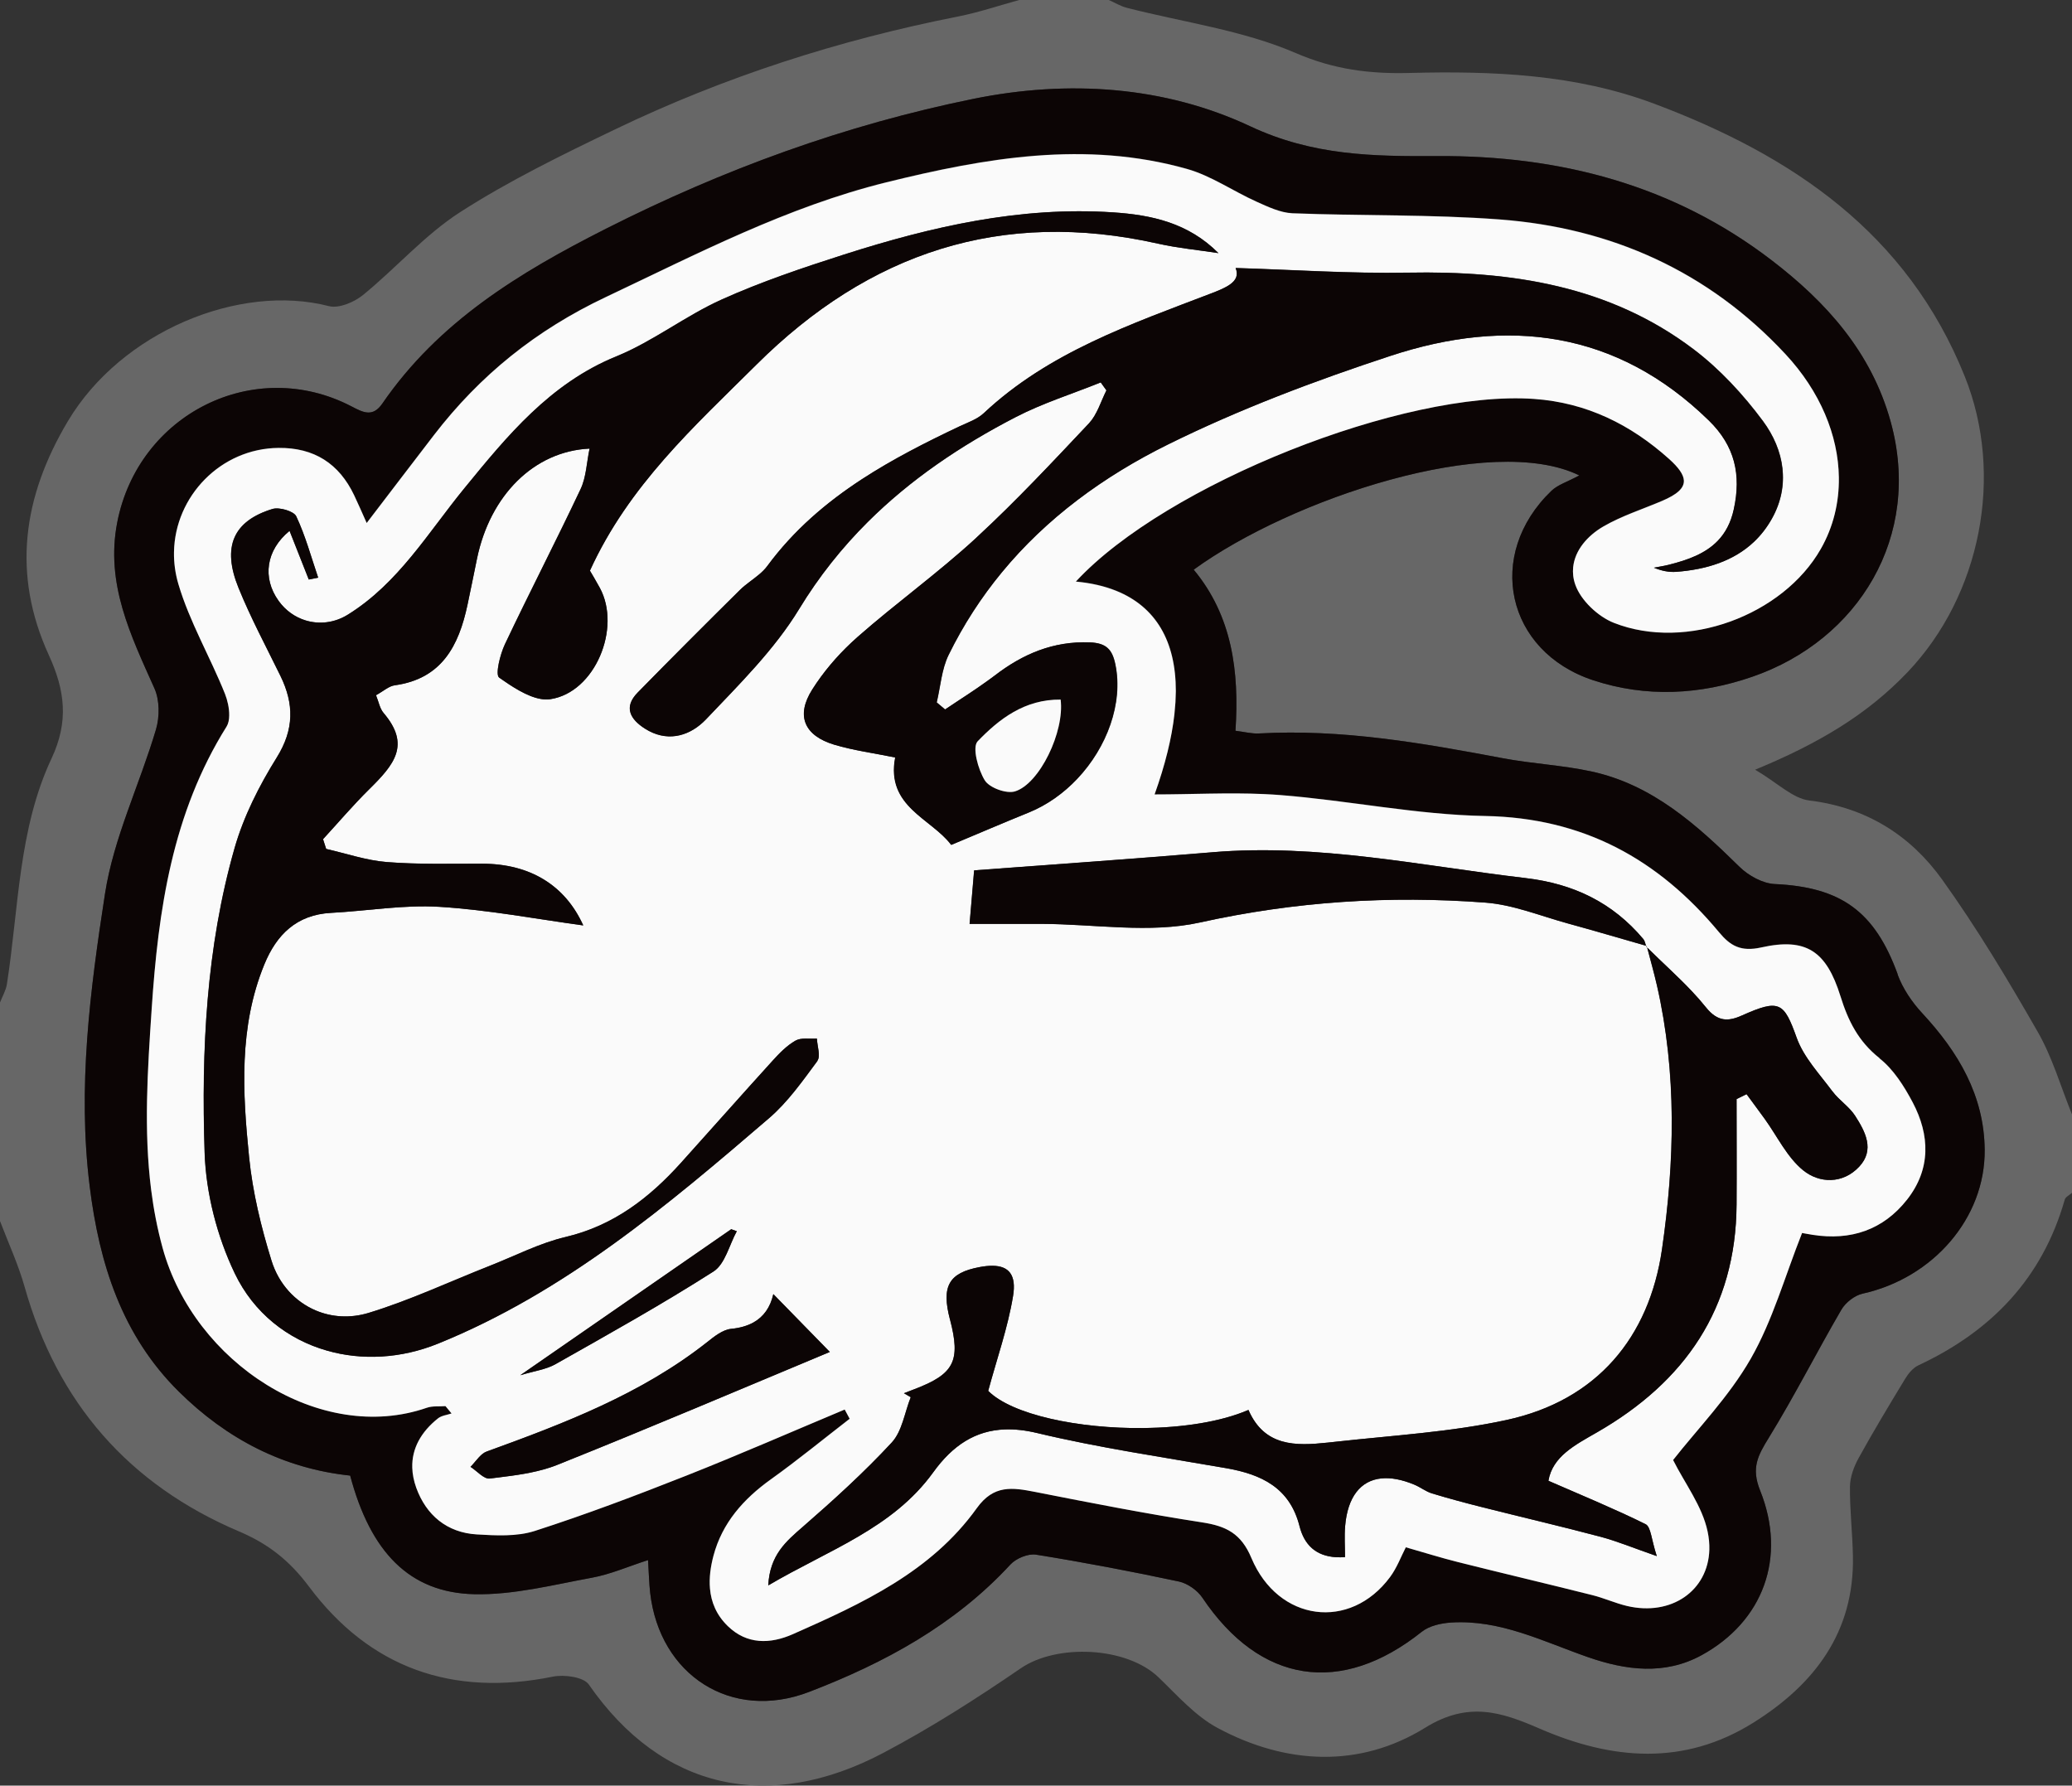
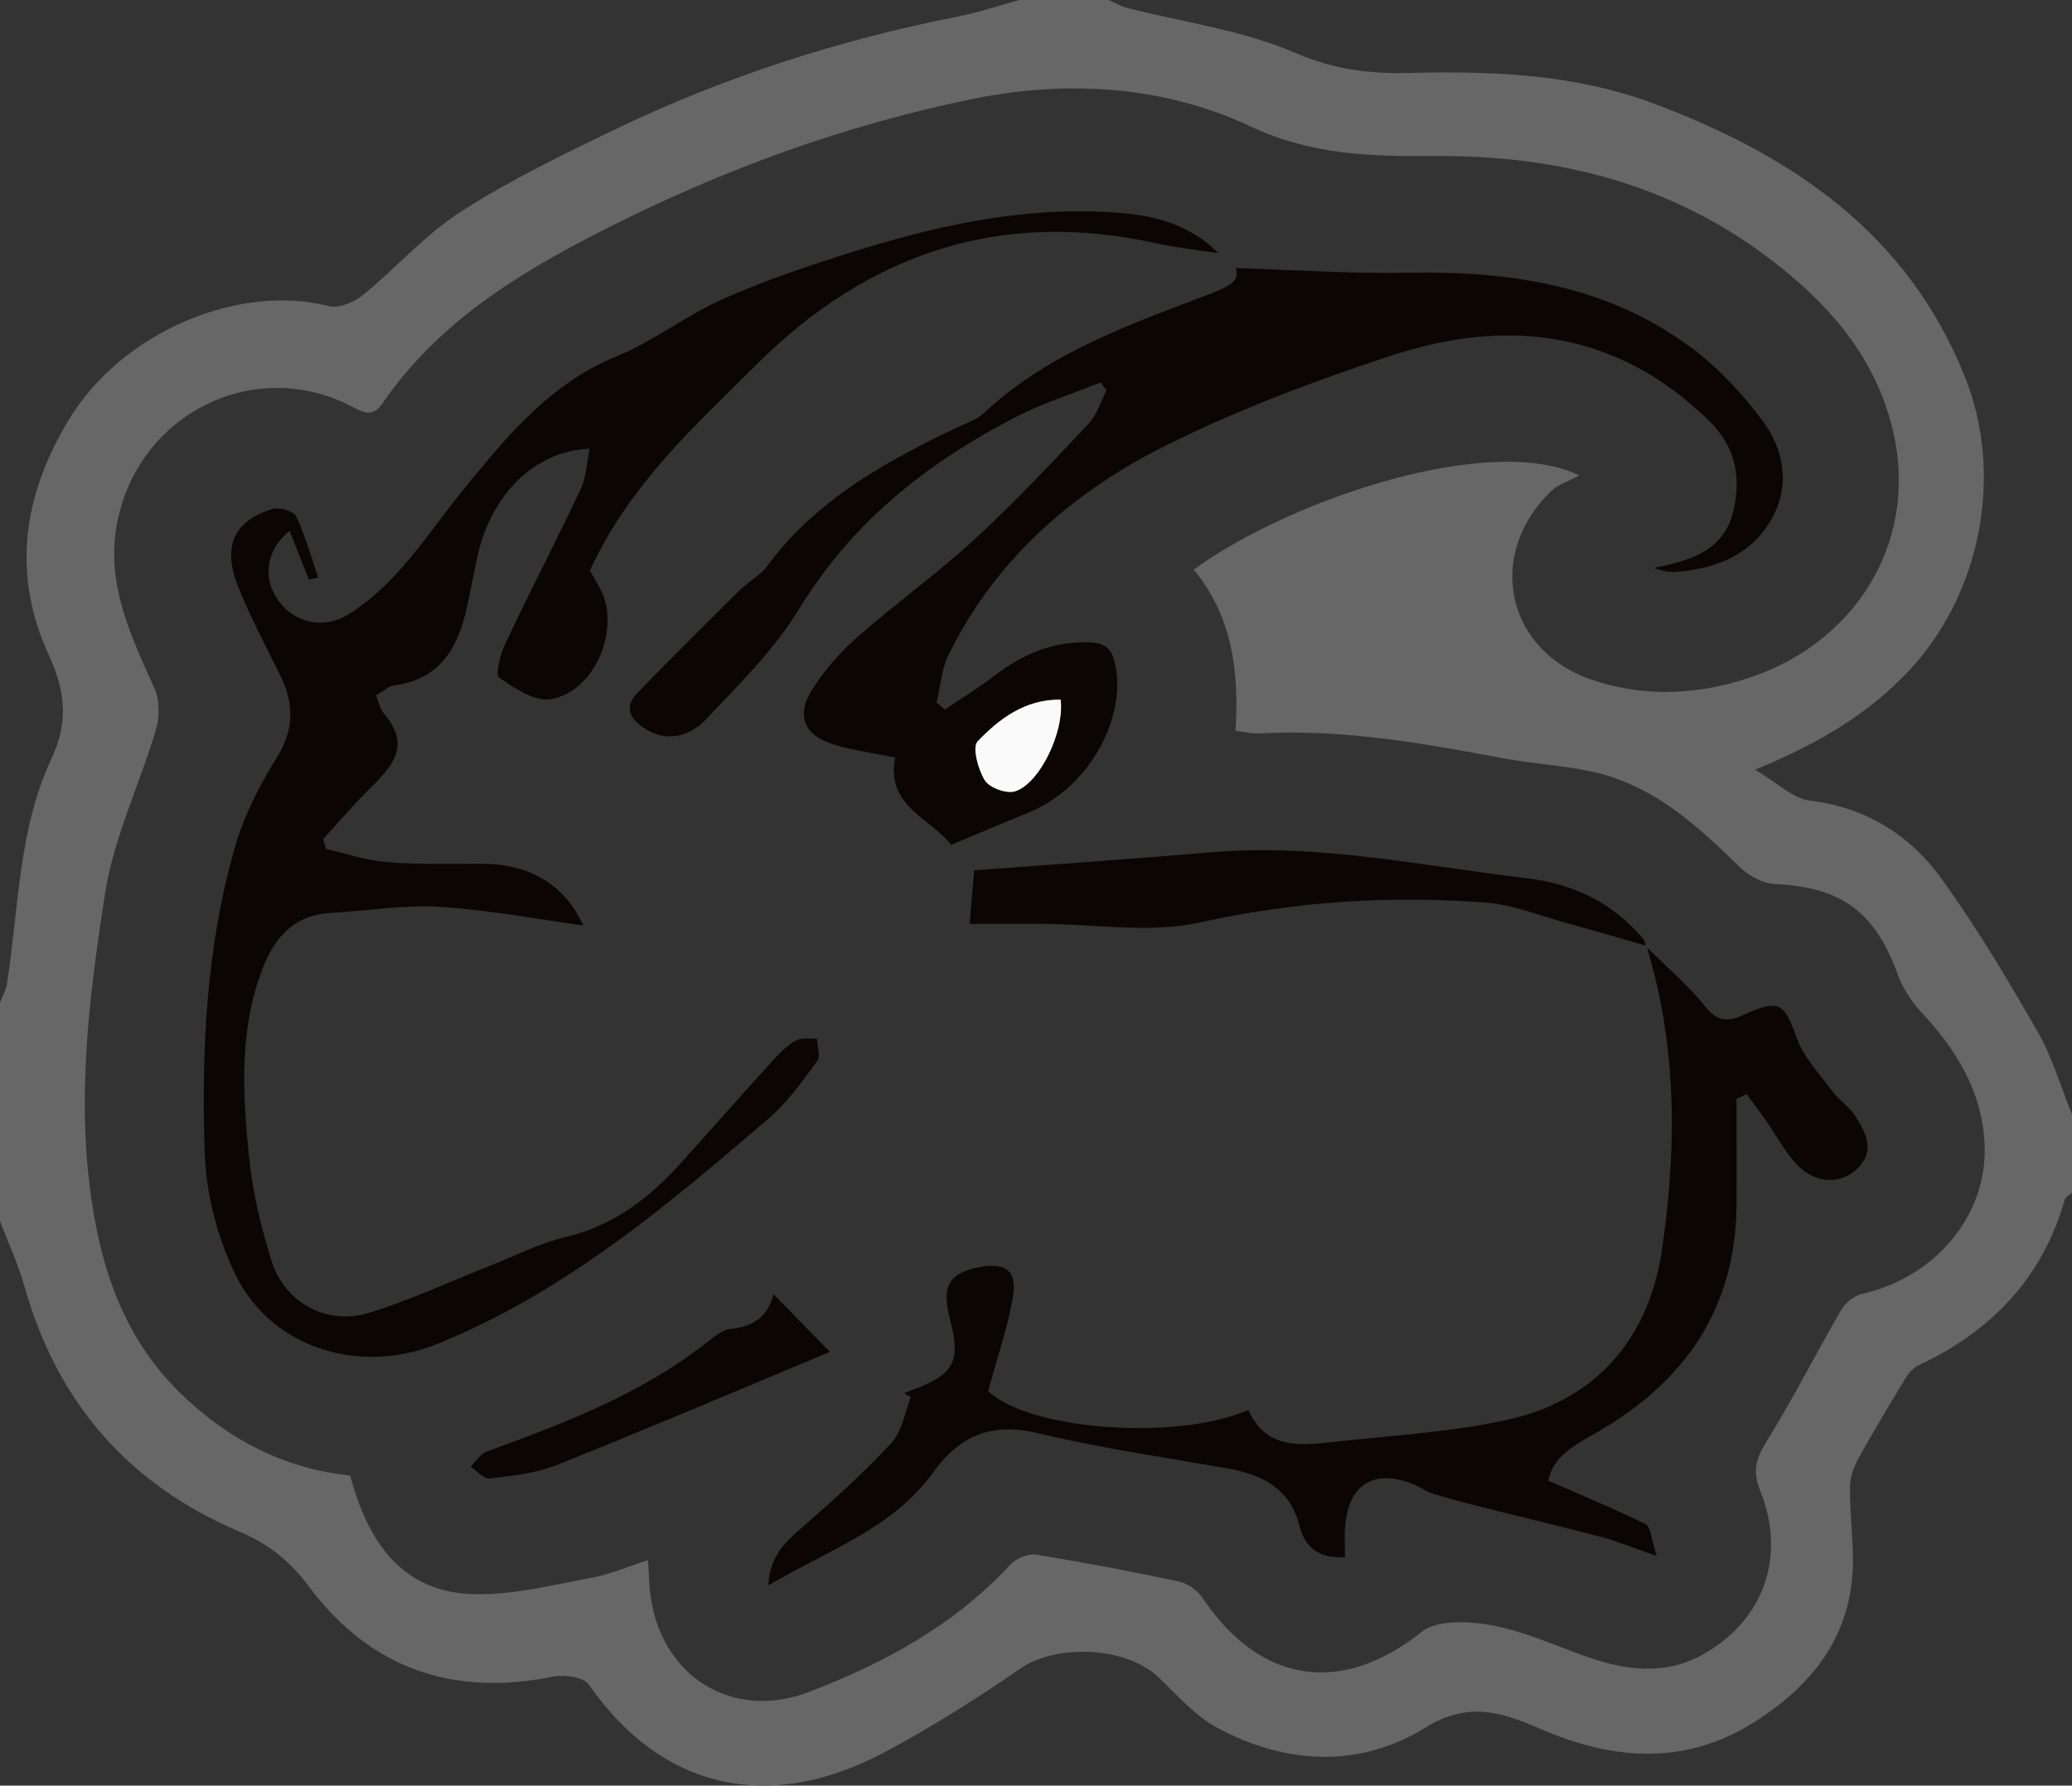
<svg xmlns="http://www.w3.org/2000/svg" id="Ebene_1" viewBox="0 0 370 318.87">
  <rect x="0" y="0" width="370" height="318.87" fill="#333333" stroke="none" />
  <defs>
    <style>.cls-1{fill:#676767;}.cls-2{fill:none;}.cls-3{fill:#0c0505;}.cls-4{fill:#fafafa;}</style>
  </defs>
  <path class="cls-2" d="M136.31,313.2c-10.41,0-19.33-5.25-26.51-15.62-2.5-3.6-7.46-3.98-9.47-3.98-.97,0-1.89.09-2.73.26-3.3.67-6.5,1.01-9.5,1.01-11.6,0-20.89-4.89-28.39-14.95-4.07-5.45-8.64-9.04-14.8-11.66-18.18-7.72-29.64-20.81-35.06-40.02-.86-3.04-2.01-5.89-3.13-8.64-.35-.87-.71-1.74-1.05-2.62v-36.79c.4-.9.93-2.1,1.16-3.55.6-3.79,1.02-7.61,1.43-11.3,1.1-9.82,2.13-19.1,6.08-27.51,4.56-9.71,2.15-17.5-.46-23.19-5.46-11.92-4.44-23.87,3.12-36.55,6.59-11.06,20.31-18.79,33.36-18.79,2.45,0,4.8.28,6.97.85.73.19,1.49.28,2.28.28,3.42,0,6.77-1.72,8.76-3.33,2.42-1.97,4.68-4.08,6.86-6.11,3.36-3.14,6.54-6.11,10.03-8.35,8.17-5.25,17.06-9.63,27-14.41,18.48-8.89,38.64-15.53,59.91-19.72,2.81-.55,5.48-1.34,8.06-2.1.85-.25,1.7-.5,2.55-.74h13.93c.83.41,1.85.89,3.06,1.21,3.24.83,6.51,1.54,9.67,2.23,7.03,1.53,13.67,2.97,19.71,5.58,6.37,2.76,12.93,4.04,20.62,4.04.66,0,1.32,0,1.98-.03,2.43-.06,4.62-.09,6.69-.09,14.55,0,25.33,1.61,34.95,5.22,27.64,10.38,43.74,24.43,52.21,45.55,6.18,15.43,2.44,34.66-9.09,46.76-6.22,6.53-13.77,11.33-25.26,16.07l-10.52,4.34,9.8,5.79c1.17.69,2.26,1.45,3.31,2.19,2.55,1.79,5.19,3.64,8.57,4.05,8.35,1.02,14.83,4.88,19.79,11.81l.86,1.2c6.01,8.52,11.39,17.64,15.9,25.51,1.57,2.73,2.72,5.87,3.94,9.2.46,1.24.92,2.52,1.42,3.8v10.43c-.43.56-.82,1.25-1.07,2.1-3.38,11.86-10.93,20.38-23.1,26.05-2.33,1.09-3.9,3.11-4.81,4.61-3.05,5.03-5.8,9.59-8.43,14.37-1.01,1.83-2.21,4.66-2.24,7.75-.02,2.56.13,5.04.28,7.44.11,1.8.22,3.49.25,5.18.21,10.34-4.6,18.22-15.12,24.8-5.03,3.15-10.22,4.68-15.86,4.68-5.24,0-10.81-1.31-17.02-4.01-4.09-1.78-8.5-3.51-13.47-3.51-4.19,0-8.2,1.22-12.24,3.72-4.66,2.89-9.69,4.35-14.95,4.35s-10.91-1.51-16.45-4.48c-2.43-1.31-4.74-3.6-7.18-6.04-.71-.71-1.42-1.42-2.14-2.1-4.06-3.91-10.42-6.15-17.46-6.15-5.5,0-10.57,1.4-14.28,3.95-9.1,6.24-16.72,10.93-23.99,14.77-6.51,3.44-12.83,5.18-18.77,5.18Z" />
-   <path class="cls-1" d="M293.96,169.05c.06.06.11.11.17.17-.03-.09-.06-.18-.08-.28-.04,0-.09-.03-.14-.04.02.05.03.1.05.15Z" />
  <path class="cls-1" d="M363.89,184.28c-5.32-9.28-10.84-18.51-17.07-27.2h0c-5.69-7.93-13.56-12.89-23.72-14.13-2.97-.36-5.65-3.12-9.68-5.5,11.25-4.64,19.95-9.79,27.2-17.4,13.12-13.77,17.29-35.2,10.25-52.78-10.3-25.69-30.87-39.51-55.48-48.75-14.12-5.3-28.89-5.87-43.78-5.49-6.93.18-13.39-.6-20.21-3.55-9.46-4.09-20.08-5.49-30.2-8.09-1.11-.29-2.14-.92-3.2-1.39h-16c-3.64,1-7.23,2.22-10.93,2.95-21.26,4.19-41.75,10.78-61.27,20.17-9.4,4.52-18.86,9.13-27.61,14.75-6.35,4.08-11.48,10.02-17.39,14.83-1.57,1.27-4.29,2.42-6.05,1.97-16.02-4.14-37.1,4.56-46.62,20.53-8.06,13.52-10.03,27.34-3.4,41.81,2.86,6.24,3.59,11.8.48,18.42-5.95,12.67-5.85,26.77-7.98,40.33-.18,1.13-.81,2.18-1.23,3.27v39.01c1.48,3.91,3.26,7.73,4.39,11.74,5.83,20.69,18.59,35.33,38.3,43.7,5.21,2.21,9.01,5.2,12.47,9.83,10.88,14.58,25.65,19.74,43.57,16.1,2.02-.41,5.48.06,6.41,1.4,13.11,18.92,32.29,22.94,52.59,12.22,8.48-4.48,16.63-9.68,24.55-15.11,6.43-4.41,18.88-3.89,24.6,1.61,3.35,3.22,6.57,6.91,10.56,9.05,12.21,6.55,25.35,7.2,37.06-.05,7.74-4.8,13.71-2.76,20.46.17,12.9,5.6,25.75,6.69,38.14-1.07,10.87-6.8,18.05-16.13,17.78-29.72-.08-4.15-.57-8.29-.53-12.44.02-1.71.7-3.55,1.54-5.08,2.64-4.79,5.47-9.48,8.31-14.16.57-.94,1.4-1.96,2.36-2.41,13.03-6.08,22.15-15.55,26.15-29.61.14-.48.85-.8,1.29-1.2v-14c-2-4.93-3.49-10.16-6.11-14.73ZM332.6,231.02c-1.42.32-3.03,1.58-3.78,2.86-4.41,7.57-8.37,15.41-12.96,22.87-1.94,3.15-3.18,5.36-1.56,9.4,4.82,11.99.54,23.41-10.44,29.43-6.61,3.62-13.57,2.69-20.29.35-7.99-2.78-15.66-6.74-24.45-6.18-1.79.12-3.89.58-5.23,1.65-14.42,11.5-28.88,9.26-39.18-6.08-.89-1.33-2.66-2.57-4.22-2.9-8.45-1.8-16.94-3.42-25.47-4.79-1.43-.23-3.57.66-4.59,1.76-9.98,10.82-22.55,17.61-35.98,22.76-13.85,5.3-26.66-3-28.35-17.71-.18-1.63-.22-3.28-.38-5.84-3.6,1.16-6.72,2.54-9.99,3.14-6.98,1.28-14.05,3.11-21.05,2.95-11.56-.27-18.52-7.52-22.15-21.18-11.89-1.26-22.04-6.54-30.57-14.97-10.22-10.1-14.24-22.91-15.95-36.74-2.18-17.57.08-34.99,2.74-52.2,1.55-10.01,6.2-19.52,9.11-29.36.66-2.24.65-5.22-.28-7.3-4.23-9.47-8.77-18.69-6.65-29.63,3.76-19.39,24.47-29.77,41.83-20.74,2.1,1.1,3.8,1.99,5.52-.51,10.04-14.6,24.35-23.33,39.94-31.22,20.98-10.61,42.68-18.53,65.62-23.19,16.93-3.44,34.12-2.28,49.43,4.91,11.16,5.24,21.96,5.38,33.28,5.31,21.96-.13,42.24,5.12,59.83,18.62,9.75,7.47,17.79,16.38,21.23,28.78,5.7,20.56-5.8,39.05-24.66,45.57-9.38,3.25-18.99,3.76-28.45.64-15.57-5.14-19.33-22.42-7.47-33.82,1.14-1.1,2.86-1.61,4.99-2.76-15.67-7.68-51.38,4.11-68.86,16.83,6.85,8.24,8.16,18.13,7.46,28.77,1.64.2,2.92.55,4.18.48,14.77-.83,29.19,1.71,43.6,4.43,5.21.98,10.58,1.23,15.76,2.35,10.91,2.36,18.81,9.51,26.48,17.05,1.6,1.57,4.13,2.96,6.29,3.06,11.86.55,17.86,4.91,21.95,16.13h-.03c.92,2.52,2.57,4.96,4.41,6.94,6.44,6.93,11.06,14.7,11.15,24.38.11,12.24-9.25,22.92-21.81,25.7Z" />
-   <path class="cls-3" d="M338.85,174h.03c-4.09-11.22-10.09-15.58-21.95-16.13-2.16-.1-4.69-1.49-6.29-3.06-7.67-7.54-15.57-14.69-26.48-17.05-5.18-1.12-10.55-1.37-15.76-2.35-14.41-2.72-28.83-5.26-43.6-4.43-1.26.07-2.54-.28-4.18-.48.7-10.64-.61-20.53-7.46-28.77,17.48-12.72,53.19-24.51,68.86-16.83-2.13,1.15-3.85,1.66-4.99,2.76-11.86,11.4-8.1,28.68,7.47,33.82,9.46,3.12,19.07,2.61,28.45-.64,18.86-6.52,30.36-25.01,24.66-45.57-3.44-12.4-11.48-21.31-21.23-28.78-17.59-13.5-37.87-18.75-59.83-18.62-11.32.07-22.12-.07-33.28-5.31-15.31-7.19-32.5-8.35-49.43-4.91-22.94,4.66-44.64,12.58-65.62,23.19-15.59,7.89-29.9,16.62-39.94,31.22-1.72,2.5-3.42,1.61-5.52.51-17.36-9.03-38.07,1.35-41.83,20.74-2.12,10.94,2.42,20.16,6.65,29.63.93,2.08.94,5.06.28,7.3-2.91,9.84-7.56,19.35-9.11,29.36-2.66,17.21-4.92,34.63-2.74,52.2,1.71,13.83,5.73,26.64,15.95,36.74,8.53,8.43,18.68,13.71,30.57,14.97,3.63,13.66,10.59,20.91,22.15,21.18,7,.16,14.07-1.67,21.05-2.95,3.27-.6,6.39-1.98,9.99-3.14.16,2.56.2,4.21.38,5.84,1.69,14.71,14.5,23.01,28.35,17.71,13.43-5.15,26-11.94,35.98-22.76,1.02-1.1,3.16-1.99,4.59-1.76,8.53,1.37,17.02,2.99,25.47,4.79,1.56.33,3.33,1.57,4.22,2.9,10.3,15.34,24.76,17.58,39.18,6.08,1.34-1.07,3.44-1.53,5.23-1.65,8.79-.56,16.46,3.4,24.45,6.18,6.72,2.34,13.68,3.27,20.29-.35,10.98-6.02,15.26-17.44,10.44-29.43-1.62-4.04-.38-6.25,1.56-9.4,4.59-7.46,8.55-15.3,12.96-22.87.75-1.28,2.36-2.54,3.78-2.86,12.56-2.78,21.92-13.46,21.81-25.7-.09-9.68-4.71-17.45-11.15-24.38-1.84-1.98-3.49-4.42-4.41-6.94ZM340.55,214.22c-4.27,5.43-10.07,7.36-16.87,6.29-.98-.16-1.96-.34-1.88-.33-3.07,7.73-5.24,15.6-9.17,22.46-3.89,6.79-9.55,12.59-13.85,18.07,2.09,4.16,5.2,8.22,6.15,12.74.24,1.15.34,2.25.31,3.29-.21,7.32-6.77,11.93-14.74,10.04-2.08-.5-4.08-1.41-6.16-1.93-8-2.01-16.03-3.9-24.03-5.91-3.03-.76-6.01-1.7-9.27-2.63-.84,1.62-1.58,3.65-2.82,5.32-7.12,9.61-19.97,8-24.76-3.42-1.83-4.36-4.49-5.68-8.74-6.34-10-1.54-19.95-3.49-29.89-5.45-4.05-.79-7.38-1.32-10.4,2.9-8.16,11.39-20.5,17.04-32.84,22.5-4.07,1.8-8.22,1.87-11.62-1.43-2.04-1.98-2.98-4.28-3.19-6.72-.17-1.9.09-3.89.62-5.87,1.56-5.88,5.35-10.15,10.25-13.66,4.8-3.44,9.39-7.19,14.06-10.81-.29-.54-.58-1.08-.87-1.62-9.43,3.95-18.79,8.05-28.3,11.81-8.93,3.53-17.91,6.93-27.04,9.87-3.21,1.03-6.93.83-10.38.62-5.32-.32-9.02-3.45-10.79-8.33-.45-1.24-.68-2.44-.71-3.59-.11-3.42,1.55-6.43,4.61-8.85.62-.49,1.58-.59,2.38-.86l-1.06-1.28c-1.11.09-2.3-.06-3.32.29-18.97,6.59-41.54-7.98-47.19-28.53-.95-3.46-1.61-6.93-2.05-10.39-1.37-10.7-.64-21.44.09-32.27,1.18-17.75,3.68-35.01,13.38-50.49.32-.51.46-1.21.47-1.97.02-1.28-.32-2.73-.75-3.82-2.64-6.6-6.33-12.86-8.33-19.63-.56-1.91-.81-3.81-.78-5.67.14-10,8.34-18.59,18.69-18.67,6.32-.05,10.78,2.79,13.48,8.45.71,1.49,1.36,3.01,2.24,4.96,4.15-5.42,8.06-10.58,12.01-15.7,8.24-10.7,18.22-18.75,30.7-24.65,16.37-7.74,32.36-16.11,50.06-20.48,17.74-4.39,35.58-7.5,53.67-2.41,4.36,1.23,8.27,3.98,12.46,5.86,2.05.92,4.26,1.98,6.43,2.07,12.31.48,24.68.18,36.95,1.1,19.95,1.49,37.3,9.25,51.06,24.04,6.23,6.69,9.45,14.56,9.55,22.06.06,4.5-1,8.87-3.23,12.78-6.76,11.87-24.01,18.29-36.94,13.2-2.83-1.11-5.92-4.02-6.89-6.8-.38-1.08-.49-2.14-.39-3.15.3-3.01,2.52-5.63,5.41-7.31,3.26-1.89,6.95-3.06,10.45-4.55,2.66-1.13,3.96-2.24,3.91-3.62-.06-1.08-.94-2.31-2.64-3.84-6.86-6.15-14.73-10.06-24.11-10.72-23.25-1.64-65.72,15.24-81.79,32.58,2.68.25,5.06.8,7.15,1.64,7.11,2.85,10.7,9.02,10.67,17.94,0,0,0,.01,0,.02,0,0,0,.02,0,.02,0,.29-.02.59-.03.89-.01.37-.01.73-.04,1.11-.02.26-.05.53-.07.79-.03.43-.06.85-.11,1.29-.48,4.27-1.65,9.05-3.53,14.31,6.54,0,13.09-.35,19.6-.05.93.04,1.86.1,2.79.17,12.23.96,24.38,3.52,36.6,3.74,17.55.32,30.93,7.7,41.8,20.77,2.01,2.42,3.88,3.52,7.55,2.7,8-1.78,11.6.64,14.12,8.7,1.38,4.4,3.2,8.09,6.97,11.07,2.51,1.98,4.41,4.99,5.94,7.88,1.56,2.95,2.37,5.94,2.26,8.88-.1,2.93-1.12,5.81-3.26,8.53Z" />
-   <path class="cls-4" d="M335.62,189v-.04c-3.77-2.98-5.6-6.66-6.97-11.07-2.52-8.06-6.12-10.48-14.12-8.7-3.67.82-5.54-.28-7.55-2.7-10.87-13.08-24.25-20.45-41.8-20.77-12.22-.22-24.37-2.78-36.6-3.74-.93-.07-1.86-.13-2.79-.17-6.51-.3-13.08.06-19.61.06,0-.01,0-.03.01-.04,1.88-5.26,3.06-10.04,3.53-14.31.05-.44.08-.87.11-1.29.02-.26.05-.53.07-.79.02-.38.03-.74.04-1.11,0-.3.03-.6.03-.89,0,0,0-.02,0-.02.01-8.91-3.58-15.07-10.67-17.92-2.09-.84-4.48-1.39-7.18-1.64.01-.01.02-.02.03-.04,16.07-17.35,58.53-34.22,81.79-32.58,9.38.66,17.25,4.57,24.11,10.72,1.7,1.53,2.58,2.76,2.64,3.84.07,1.39-1.23,2.52-3.91,3.66-3.5,1.49-7.18,2.66-10.45,4.55-2.88,1.67-5.1,4.26-5.41,7.27-.1,1.01,0,2.07.39,3.15.97,2.78,4.06,5.69,6.89,6.8,12.93,5.09,30.18-1.33,36.94-13.2,2.23-3.9,3.29-8.27,3.23-12.78-.1-7.49-3.33-15.35-9.55-22.02-13.76-14.79-31.11-22.54-51.06-24.04-12.28-.92-24.64-.62-36.95-1.1-2.17-.09-4.38-1.15-6.43-2.07-4.19-1.88-8.1-4.64-12.46-5.86-18.09-5.09-35.93-1.97-53.67,2.41-17.7,4.38-33.69,12.74-50.06,20.48-12.48,5.9-22.46,13.95-30.7,24.65-3.95,5.13-7.86,10.28-12.01,15.7-.88-1.96-1.53-3.47-2.24-4.96-2.7-5.67-7.16-8.51-13.48-8.45-10.35.08-18.54,8.65-18.69,18.63-.03,1.86.22,3.76.78,5.67,2,6.77,5.69,13.03,8.33,19.63.43,1.09.77,2.54.75,3.82,0,.78-.15,1.49-.47,2.01-9.7,15.49-12.2,32.74-13.38,50.49-.72,10.81-1.44,21.54-.09,32.23.44,3.47,1.1,6.93,2.05,10.39,5.65,20.55,28.22,35.12,47.19,28.53,1.02-.35,2.21-.2,3.32-.29l1.06,1.28.03.03c-.81.28-1.77.37-2.41.87-3.05,2.42-4.71,5.41-4.61,8.81.03,1.15.27,2.35.71,3.59,1.77,4.88,5.47,8.01,10.79,8.33,3.45.21,7.17.41,10.38-.62,9.13-2.94,18.11-6.34,27.04-9.87,9.51-3.76,18.87-7.86,28.3-11.81.29.54.59,1.08.87,1.62,0,0,.01.02.02.03-4.69,3.62-9.27,7.38-14.08,10.82-4.9,3.51-8.69,7.78-10.25,13.66-.52,1.98-.79,3.95-.62,5.83.21,2.44,1.15,4.74,3.19,6.72,3.4,3.3,7.55,3.23,11.62,1.43,12.34-5.46,24.68-11.11,32.84-22.5,3.02-4.22,6.35-3.69,10.4-2.9,9.94,1.96,19.89,3.91,29.89,5.45,4.25.66,6.91,1.98,8.74,6.34,4.79,11.42,17.64,13.03,24.76,3.42,1.24-1.67,1.98-3.7,2.82-5.32,3.26.93,6.24,1.87,9.27,2.63,8,2.01,16.03,3.9,24.03,5.91,2.08.52,4.08,1.43,6.16,1.93,7.96,1.89,14.53-2.72,14.74-10.04.03-1.03-.07-2.12-.31-3.25-.95-4.53-4.08-8.6-6.16-12.76,0,0,0-.01.01-.02,4.3-5.49,9.96-11.28,13.85-18.07,3.93-6.86,6.1-14.73,9.17-22.46-.08-.01.9.17,1.88.33,6.8,1.07,12.6-.86,16.87-6.29,2.14-2.73,3.16-5.6,3.26-8.53.1-2.92-.71-5.88-2.25-8.81-1.53-2.89-3.43-5.91-5.94-7.88ZM294.13,169.22c-.06-.06-.11-.11-.17-.17-.02-.05-.03-.1-.05-.15.05.01.1.03.14.04.02.1.05.18.08.28ZM216.47,152.2c18.92-1.59,37.34,2.42,55.94,4.61,8.57,1.01,15.55,4.36,21.05,10.91h0c.14.17.23.39.3.62.06.18.1.36.16.54,0,0-.01,0-.02,0,0,0,0,0,0,.01-4.65-1.33-9.28-2.7-13.95-3.98-4.89-1.34-9.75-3.35-14.73-3.72-17.12-1.29-34.01-.2-50.96,3.55-8.99,1.99-18.79.28-28.23.25-4.09,0-8.19,0-12.9,0,.22-2.57.46-5.45.81-9.55,0,0,0,0,0,0,0,0,0,0,0,0,14.16-1.06,28.34-2.04,42.51-3.23ZM78.23,239.94c-6.63,2.69-13.63,3.03-19.84,1.25-7.04-2.01-13.09-6.72-16.48-13.8-3.15-6.57-5.14-14.28-5.38-21.55-.6-18.29.28-36.64,5.35-54.4,1.62-5.66,4.4-11.15,7.53-16.17s3.1-9.57.66-14.57c-2.55-5.22-5.31-10.36-7.49-15.73-2.98-7.33-.94-11.93,6.05-14.08.62-.19,1.58-.09,2.44.17.86.26,1.62.68,1.84,1.15,1.64,3.49,2.66,7.27,3.91,10.95-.56.11-1.11.22-1.67.33,0,0,0,0,0-.01,0,0-.02,0-.02,0-1.14-2.88-2.28-5.76-3.43-8.67-4.17,3.41-4.92,8.37-1.93,12.51,1.24,1.72,2.94,2.91,4.82,3.48,2.43.73,5.15.44,7.53-1.05,9.02-5.61,14.29-14.61,20.81-22.58,7.6-9.3,15.29-18.72,27.13-23.54,6.56-2.67,12.33-7.24,18.81-10.15,7.07-3.18,14.48-5.67,21.87-8.04,15.59-4.99,31.46-8.62,48.01-7.52,3.4.23,6.76.69,9.94,1.77,3.18,1.08,6.19,2.79,8.89,5.51-3.58-.55-7.21-.89-10.74-1.68-28.01-6.3-51.66,1.6-71.77,21.61-11.09,11.03-22.77,21.53-29.72,36.78.33.56,1.07,1.79,1.76,3.06,3.9,7.16-.84,18.7-8.84,19.89-.54.08-1.11.06-1.69-.04-2.49-.41-5.26-2.27-7.45-3.82-.73-.51.16-4.13,1.03-5.97,4.4-9.28,9.13-18.41,13.51-27.7,1-2.13,1.07-4.69,1.6-7.22-9.92.48-17.74,8.35-20.08,19.62-.57,2.77-1.12,5.54-1.71,8.3-1.55,7.28-4.58,13.19-12.98,14.35-1.06.14-2.01,1.04-3.35,1.77.48,1.17.67,2.37,1.35,3.17,4.86,5.71,1.92,9.2-2.58,13.64-2.87,2.83-5.49,5.92-8.23,8.9.19.58.37,1.16.56,1.74,3.6.82,7.17,2.05,10.81,2.34,5.64.44,11.32.28,16.99.29,4.35,0,8.07.98,11.1,2.85,3.04,1.87,5.4,4.62,7.01,8.18-8.24-1.12-16.92-2.78-25.67-3.32-6.42-.4-12.92.74-19.39,1.08-6.13.33-9.72,3.9-11.89,9.2-4.58,11.17-3.89,22.87-2.72,34.46.63,6.23,2.14,12.45,4,18.45,1.3,4.19,4.24,7.34,7.9,8.89,2.85,1.2,6.14,1.43,9.42.43,7.42-2.26,14.5-5.6,21.74-8.45,4.47-1.76,8.82-4.02,13.45-5.11,8.53-2.02,14.93-6.96,20.59-13.24,5.46-6.06,10.86-12.17,16.34-18.21,1.22-1.35,2.55-2.72,4.11-3.61,1.01-.57,2.52-.28,3.81-.37,0,0,0,0,0,.01,0,0,.02,0,.03,0,.06,1.35.7,3.13.08,3.97l.02.02c-2.66,3.59-5.3,7.36-8.66,10.24-18.17,15.61-36.5,31.08-59.08,40.24ZM98.11,262.1c-1.45.47-2.97.81-4.5,1.09-1.53.27-3.09.47-4.63.66-.51.06-1.03.13-1.54.19-.26.03-.53-.04-.81-.17s-.57-.33-.86-.55c-.58-.45-1.18-1-1.76-1.37.12-.12.24-.24.35-.37,0,0,0,0,0,0,.81-.9,1.53-2,2.53-2.36,0,0,0,0,0,0,13.85-5.03,27.59-10.25,39.35-19.52,1.28-1.02,2.8-2.24,4.3-2.39,1.56-.15,2.89-.53,3.99-1.14,1.82-1.02,3.01-2.69,3.55-5.05,3.44,3.52,6.79,6.95,10.08,10.32-15.89,6.63-32.19,13.57-48.63,20.15-.47.19-.95.36-1.43.52ZM92.91,245.58c12.96-8.97,25.31-17.52,37.66-26.07h0s0,0,0,0c.33.12.67.24,1,.36-1.35,2.45-2.09,5.87-4.16,7.19-9.18,5.86-18.71,11.18-28.2,16.54-1.72.97-3.83,1.23-6.3,1.98,0,0,0,0,0,0,0,0-.01,0-.02,0ZM149,132.99c-5.38-1.62-6.92-5.18-3.93-9.88,1.92-3.03,4.32-5.87,6.96-8.34.38-.36.76-.71,1.15-1.05,6.86-6.03,14.33-11.4,21.05-17.57.14-.13.27-.26.41-.39,6.91-6.39,13.36-13.3,19.83-20.16.11-.12.22-.26.32-.39.06-.08.14-.15.2-.24.09-.12.17-.25.25-.38.07-.1.14-.2.2-.3.08-.13.15-.27.22-.41.06-.11.12-.21.18-.32.07-.14.14-.29.21-.43.05-.11.11-.22.16-.33.47-1.03.88-2.11,1.38-3.09-.34-.47-.68-.95-1.02-1.42-5.08,2.05-10.37,3.7-15.21,6.21-9.83,5.09-18.77,11.13-26.41,18.73-4.58,4.56-8.69,9.69-12.23,15.52-4.42,7.27-10.72,13.47-16.64,19.71,0,0,0,0,0,0,0,0,0,0,0,0-.17.18-.35.35-.53.52,0,0,0,0,0,0-2.78,2.58-6.59,3.55-10.38,1.12-2.53-1.62-3.89-3.78-1.27-6.44,3.02-3.08,6.06-6.14,9.1-9.2,3.04-3.05,6.1-6.1,9.17-9.13.52-.52,1.11-.98,1.71-1.43,1.15-.87,2.33-1.71,3.15-2.82,4.74-6.42,10.54-11.35,16.9-15.51,5.48-3.58,11.39-6.58,17.41-9.43,1.5-.71,3.19-1.28,4.36-2.37,11.61-10.89,26.29-15.9,40.7-21.42,1.27-.48,2.42-.96,3.24-1.54,1.05-.74,1.56-1.65,1.03-2.95,0,0,0,0,.01,0,0,0,0,0,0-.01,10.06.3,20.43,1.02,30.79.83,18.38-.34,35.92,2.29,50.97,13.68,4.69,3.55,8.86,8.07,12.38,12.81,3.85,5.19,4.92,11.53,1.61,17.44-.9,1.61-1.98,2.98-3.19,4.13-3.64,3.45-8.53,4.97-13.88,5.37-1.3.1-2.63-.17-4.01-.74,0,0,.02,0,.03,0,0,0-.01,0-.02,0,.89-.17,1.79-.3,2.66-.52,3.43-.86,6.55-1.99,8.76-4.29,1.32-1.38,2.32-3.18,2.84-5.58,1.37-6.23.19-11.36-4.45-15.89-16.49-16.09-35.96-18.41-56.82-11.55-13.51,4.44-26.96,9.51-39.7,15.8-11.56,5.71-21.77,13.18-29.77,22.91-3.64,4.42-6.82,9.31-9.47,14.71-1.25,2.55-1.44,5.63-2.12,8.47l1.5,1.26c1.39-.94,2.8-1.85,4.2-2.78,1.1-.73,2.18-1.48,3.25-2.24.46-.34.93-.67,1.38-1.01,5.04-3.88,10.48-6.2,17.02-5.95,2.95.12,4.01,1.27,4.56,3.99,1.4,6.88-1.49,14.76-6.84,20.4-2.43,2.56-5.36,4.66-8.62,5.99-4.44,1.8-8.84,3.69-13.85,5.78h0c-3.56-4.73-11.68-6.8-10-15.6-3.81-.78-7.42-1.25-10.86-2.28ZM143.38,272.63c5.49-4.78,10.91-9.7,15.85-15.03,1.87-2.02,2.3-5.35,3.39-8.09l-1.21-.71c.61-.24,1.22-.48,1.83-.71,7.14-2.7,8.34-5.03,6.39-12.47-1.56-5.94-.21-8.32,5.31-9.35.85-.16,1.62-.24,2.31-.23,2.96.03,4.27,1.69,3.66,5.39-.93,5.67-2.88,11.17-4.44,16.95,4.26,4.28,16.17,6.77,27.74,6.64,6.94-.08,13.76-1.1,18.71-3.23,0,0,0,0,0,0,0,0,.01,0,.02,0,2.87,6.58,8.46,6.43,14.12,5.83.49-.05.99-.11,1.48-.16,10.21-1.13,20.57-1.72,30.56-3.9,16.06-3.51,25.38-14.73,27.67-30.44,2.27-15.6,2.68-31.5-.9-47.15-.52-2.26-1.15-4.49-1.74-6.74,0,0,.02.02.03.03,0-.01,0-.03-.01-.04,2.64,2.63,5.45,5.12,8,7.83.87.92,1.7,1.87,2.49,2.85,2.08,2.59,3.98,2.54,6.43,1.44,6.71-3,7.49-2.36,9.77,4,1.26,3.5,4.09,6.47,6.38,9.56h.01c1.17,1.58,2.98,2.71,4.03,4.34,1.82,2.82,3.57,6.09.73,9.11-1.46,1.56-3.24,2.31-5.02,2.37-1.77.07-3.54-.55-4.99-1.73-2.87-2.33-4.61-6.05-6.85-9.16-1.08-1.49-2.17-2.96-3.25-4.43-.59.3-1.18.59-1.78.88,0,6.27.04,12.55,0,18.82-.11,18.58-9.25,31.68-24.92,40.69-3.95,2.27-7.93,4.3-8.68,8.65,2.54,1.11,5.06,2.19,7.56,3.27.52.23,1.04.45,1.56.68,2.78,1.22,5.54,2.46,8.23,3.8.97.48,1.03,2.77,2,5.69,0,0-.01,0-.02,0,0,0,0,0,0,0-4.22-1.47-7.04-2.65-9.97-3.43-7.01-1.86-14.08-3.5-21.11-5.28-3.03-.76-6.06-1.57-9.05-2.48-1.09-.33-2.05-1.1-3.12-1.55-2.22-.93-4.2-1.3-5.89-1.13-3.72.37-6.06,3.31-6.49,8.54-.15,1.79-.02,3.62-.02,5.52-.57.04-1.12.04-1.63.01-3.59-.22-5.65-2.19-6.5-5.53-1.75-6.9-6.82-9.27-13.13-10.37-11.28-1.97-22.64-3.62-33.76-6.28-2.05-.49-3.94-.7-5.69-.64-5.28.19-9.33,2.82-12.83,7.67-7.24,10.03-18.65,13.83-29.44,20.18,0,0,0,0,0-.01,0,0-.01,0-.02.01.28-5.44,3.18-7.86,6.2-10.48Z" />
  <path class="cls-3" d="M145.97,189.46l-.02-.02c.62-.84-.02-2.62-.08-3.97,0,0-.02,0-.03,0-1.28.08-2.77-.21-3.78.37-1.55.88-2.88,2.26-4.11,3.61-5.48,6.03-10.88,12.15-16.34,18.21-5.65,6.28-12.05,11.22-20.59,13.24-4.63,1.09-8.98,3.35-13.45,5.11-7.24,2.85-14.32,6.19-21.74,8.45-3.3,1-6.6.77-9.45-.44-3.66-1.55-6.6-4.7-7.9-8.89-1.86-6-3.37-12.22-4-18.45-1.17-11.59-1.86-23.29,2.72-34.46,2.17-5.3,5.76-8.87,11.89-9.2,6.47-.34,12.97-1.48,19.39-1.08,8.75.54,17.43,2.2,25.67,3.32-1.61-3.56-3.96-6.31-7.01-8.18-3.03-1.86-6.74-2.83-11.07-2.84-5.67,0-11.35.16-16.99-.29-3.65-.29-7.23-1.53-10.84-2.35,0,0,0,0,0,0-.19-.58-.37-1.16-.56-1.74,2.74-2.98,5.36-6.07,8.23-8.9,4.5-4.44,7.44-7.93,2.58-13.64-.68-.8-.87-2-1.35-3.17,1.34-.73,2.29-1.63,3.35-1.77,8.4-1.16,11.43-7.07,12.98-14.35.59-2.76,1.14-5.53,1.71-8.3,2.34-11.27,10.15-19.14,20.08-19.62.01,0,.02,0,.03,0-.53,2.53-.59,5.1-1.6,7.23-4.38,9.29-9.12,18.42-13.51,27.7-.87,1.84-1.76,5.46-1.03,5.97,2.17,1.53,4.93,3.38,7.42,3.81.58.1,1.15.12,1.69.04,8-1.19,12.74-12.73,8.84-19.89-.69-1.27-1.43-2.5-1.76-3.06,6.95-15.25,18.63-25.75,29.72-36.78,20.11-20.01,43.76-27.91,71.77-21.61,3.53.79,7.16,1.13,10.74,1.68-2.71-2.72-5.71-4.42-8.89-5.51-3.17-1.08-6.51-1.54-9.91-1.76-16.55-1.1-32.42,2.54-48.01,7.52-7.4,2.37-14.8,4.86-21.87,8.04-6.48,2.91-12.25,7.48-18.81,10.15-11.84,4.82-19.53,14.24-27.13,23.54-6.52,7.97-11.79,16.97-20.81,22.58-2.39,1.49-5.12,1.78-7.56,1.04-1.88-.57-3.58-1.76-4.82-3.48-2.99-4.14-2.24-9.1,1.93-12.51,0,0,.01-.01.02-.02,1.15,2.92,2.3,5.8,3.43,8.69,0,0,0,0,0,.01.56-.11,1.11-.22,1.67-.33-1.25-3.68-2.27-7.46-3.91-10.95-.22-.47-.98-.89-1.84-1.15-.85-.26-1.8-.35-2.41-.16-6.99,2.15-9.03,6.74-6.05,14.08,2.18,5.37,4.93,10.51,7.49,15.73,2.44,4.99,2.47,9.54-.66,14.57-3.13,5.02-5.92,10.51-7.53,16.17-5.07,17.75-5.95,36.11-5.35,54.4.24,7.27,2.23,14.98,5.38,21.55,3.39,7.06,9.42,11.78,16.45,13.79,6.22,1.78,13.21,1.45,19.84-1.25,22.58-9.16,40.91-24.63,59.08-40.24,3.36-2.88,6-6.65,8.66-10.24Z" />
  <path class="cls-3" d="M169.86,150.88h0c5.01-2.1,9.41-3.99,13.85-5.79,3.27-1.33,6.2-3.43,8.62-5.99,5.33-5.64,8.22-13.52,6.83-20.39-.55-2.72-1.61-3.87-4.56-3.99-6.54-.25-11.97,2.06-17.02,5.95-.45.35-.91.67-1.37,1-1.07.77-2.15,1.52-3.25,2.24-1.4.93-2.82,1.85-4.21,2.79l-1.5-1.26c.68-2.84.87-5.91,2.12-8.47,2.65-5.41,5.84-10.3,9.48-14.72,8.01-9.73,18.21-17.2,29.77-22.91,12.74-6.29,26.19-11.36,39.7-15.8,20.86-6.86,40.33-4.54,56.82,11.55,4.64,4.53,5.82,9.66,4.45,15.89-.53,2.41-1.52,4.2-2.84,5.58-2.21,2.3-5.33,3.44-8.77,4.3-.87.22-1.76.35-2.63.52,0,0-.02,0-.03,0,1.38.57,2.71.84,4.01.74,5.35-.41,10.25-1.92,13.88-5.37,1.21-1.15,2.28-2.51,3.18-4.12,3.31-5.91,2.24-12.25-1.61-17.44-3.52-4.74-7.69-9.26-12.38-12.81-15.05-11.39-32.59-14.02-50.97-13.68-10.35.19-20.71-.53-30.78-.83,0,0,0,0-.01,0,.53,1.3.03,2.21-1.03,2.95-.82.58-1.99,1.06-3.25,1.55-14.4,5.52-29.09,10.53-40.7,21.42-1.17,1.1-2.86,1.67-4.36,2.37-6.02,2.85-11.91,5.85-17.4,9.42-6.36,4.15-12.17,9.09-16.9,15.51-.82,1.11-2,1.94-3.15,2.82-.6.46-1.19.92-1.72,1.44-3.06,3.03-6.12,6.07-9.16,9.12-3.05,3.05-6.08,6.12-9.1,9.2-2.62,2.66-1.26,4.82,1.27,6.44,3.79,2.43,7.6,1.46,10.38-1.12,0,0,0,0,0,0,.18-.17.36-.34.53-.52,0,0,0,0,0,0,5.92-6.24,12.22-12.44,16.64-19.71,3.55-5.83,7.66-10.96,12.24-15.53,7.63-7.61,16.58-13.65,26.41-18.73,4.84-2.51,10.13-4.16,15.21-6.21.34.47.68.95,1.02,1.42-.5.99-.91,2.07-1.38,3.09-.05.11-.11.22-.16.33-.07.14-.13.29-.21.43-.06.11-.12.21-.18.32-.07.14-.15.27-.22.41-.06.1-.13.2-.2.3-.08.13-.16.26-.25.38-.06.08-.13.16-.2.24-.11.13-.21.26-.32.39-6.47,6.86-12.92,13.77-19.83,20.16-.14.13-.28.27-.42.4-6.72,6.18-14.19,11.54-21.05,17.57-.38.34-.76.68-1.14,1.04-2.64,2.48-5.04,5.31-6.96,8.34-2.99,4.7-1.45,8.26,3.93,9.88,3.44,1.03,7.05,1.5,10.86,2.28-1.68,8.8,6.44,10.87,10,15.61ZM189.4,124.93c.72,5.76-3.77,15.04-8.14,16.39-1.53.48-4.57-.63-5.4-1.96-1.22-1.95-2.29-5.93-1.28-6.98,3.84-3.99,8.38-7.51,14.82-7.45Z" />
  <path class="cls-3" d="M169.65,235.62c1.95,7.43.75,9.77-6.39,12.47-.61.23-1.22.48-1.83.71l1.21.71c-1.09,2.73-1.53,6.07-3.39,8.09-4.94,5.34-10.36,10.25-15.85,15.03-3.02,2.63-5.92,5.04-6.2,10.47,0,0,0,0,0,.01,10.79-6.35,22.2-10.15,29.44-20.18,3.5-4.85,7.56-7.48,12.83-7.67,1.76-.06,3.65.15,5.71.64,11.12,2.66,22.48,4.31,33.76,6.28,6.3,1.1,11.38,3.47,13.13,10.37.85,3.33,2.91,5.3,6.48,5.53.51.03,1.05.03,1.63-.01,0-1.9-.13-3.73.02-5.52.43-5.23,2.77-8.18,6.49-8.54,1.7-.17,3.68.2,5.91,1.13,1.07.45,2.02,1.22,3.12,1.55,2.99.91,6.02,1.72,9.05,2.48,7.03,1.77,14.1,3.42,21.11,5.28,2.92.78,5.74,1.96,9.95,3.42,0,0,.01,0,.02,0-.97-2.92-1.03-5.21-2-5.69-2.7-1.34-5.45-2.58-8.23-3.8-.52-.23-1.04-.45-1.56-.68-2.5-1.08-5.02-2.16-7.56-3.27.75-4.35,4.73-6.38,8.68-8.65,15.67-9.01,24.81-22.11,24.92-40.69.04-6.27,0-12.55,0-18.82.6-.3,1.18-.59,1.78-.88,0,0,0,0,.01,0,1.09,1.48,2.19,2.95,3.26,4.44,2.24,3.11,3.98,6.83,6.85,9.16,1.45,1.17,3.21,1.79,4.97,1.73,1.78-.06,3.56-.81,5.02-2.37,2.84-3.02,1.09-6.29-.73-9.11-1.05-1.63-2.86-2.76-4.03-4.34h-.01c-2.29-3.09-5.12-6.06-6.38-9.56-2.28-6.36-3.06-7-9.77-4-2.45,1.1-4.35,1.15-6.43-1.44-.79-.98-1.62-1.93-2.49-2.85-2.55-2.71-5.36-5.2-8-7.83,0,.01,0,.03.01.04.59,2.24,1.21,4.45,1.73,6.71,3.58,15.65,3.17,31.55.9,47.15-2.29,15.71-11.61,26.93-27.67,30.44-10,2.18-20.35,2.77-30.56,3.9-.5.06-1,.11-1.5.16-5.66.6-11.25.75-14.12-5.83,0,0-.01,0-.02,0-4.96,2.14-11.77,3.15-18.72,3.23-11.56.13-23.48-2.36-27.74-6.64,1.56-5.78,3.51-11.28,4.44-16.95.61-3.7-.71-5.36-3.66-5.39-.68,0-1.44.07-2.29.23-5.52,1.03-6.87,3.41-5.31,9.35Z" />
  <path class="cls-3" d="M173.96,155.44c-.35,4.09-.59,6.97-.81,9.54,4.71,0,8.81,0,12.9,0,9.44.03,19.24,1.74,28.23-.25,16.95-3.75,33.84-4.84,50.96-3.55,4.98.37,9.84,2.38,14.73,3.72,4.65,1.27,9.29,2.65,13.93,3.97,0,0,.01,0,.02,0-.06-.18-.1-.36-.16-.54-.07-.23-.16-.45-.3-.63h0c-5.5-6.54-12.48-9.89-21.05-10.9-18.6-2.19-37.02-6.2-55.94-4.61-14.17,1.19-28.35,2.17-42.51,3.23,0,0,0,0,0,0Z" />
  <path class="cls-3" d="M138.1,231.11c-.54,2.36-1.72,4.03-3.55,5.05-1.1.61-2.43.99-3.99,1.14-1.5.15-3.02,1.37-4.3,2.39-11.76,9.27-25.5,14.49-39.35,19.52,0,0,0,0,0,0-.99.37-1.73,1.47-2.53,2.36,0,0,0,0,0,0-.12.13-.23.25-.35.37.58.37,1.17.92,1.76,1.37.29.22.58.42.86.55s.55.2.81.17c.51-.06,1.02-.13,1.54-.19,1.54-.19,3.1-.39,4.63-.66,1.53-.27,3.04-.61,4.5-1.09.48-.16.96-.33,1.43-.52,16.44-6.58,32.74-13.52,48.63-20.15-3.29-3.37-6.64-6.8-10.08-10.32Z" />
-   <path class="cls-3" d="M99.21,243.6c9.49-5.36,19.02-10.68,28.2-16.54,2.07-1.32,2.81-4.74,4.16-7.19-.33-.12-.67-.24-.99-.36h0c-12.35,8.55-24.7,17.1-37.66,26.07,0,0,.01,0,.02,0,2.46-.75,4.57-1.01,6.28-1.98h0Z" />
  <path class="cls-4" d="M174.58,132.38c-1.01,1.05.07,5.03,1.28,6.98.83,1.33,3.87,2.44,5.4,1.96,4.37-1.35,8.86-10.63,8.14-16.39-6.44-.06-10.98,3.46-14.82,7.45Z" />
</svg>